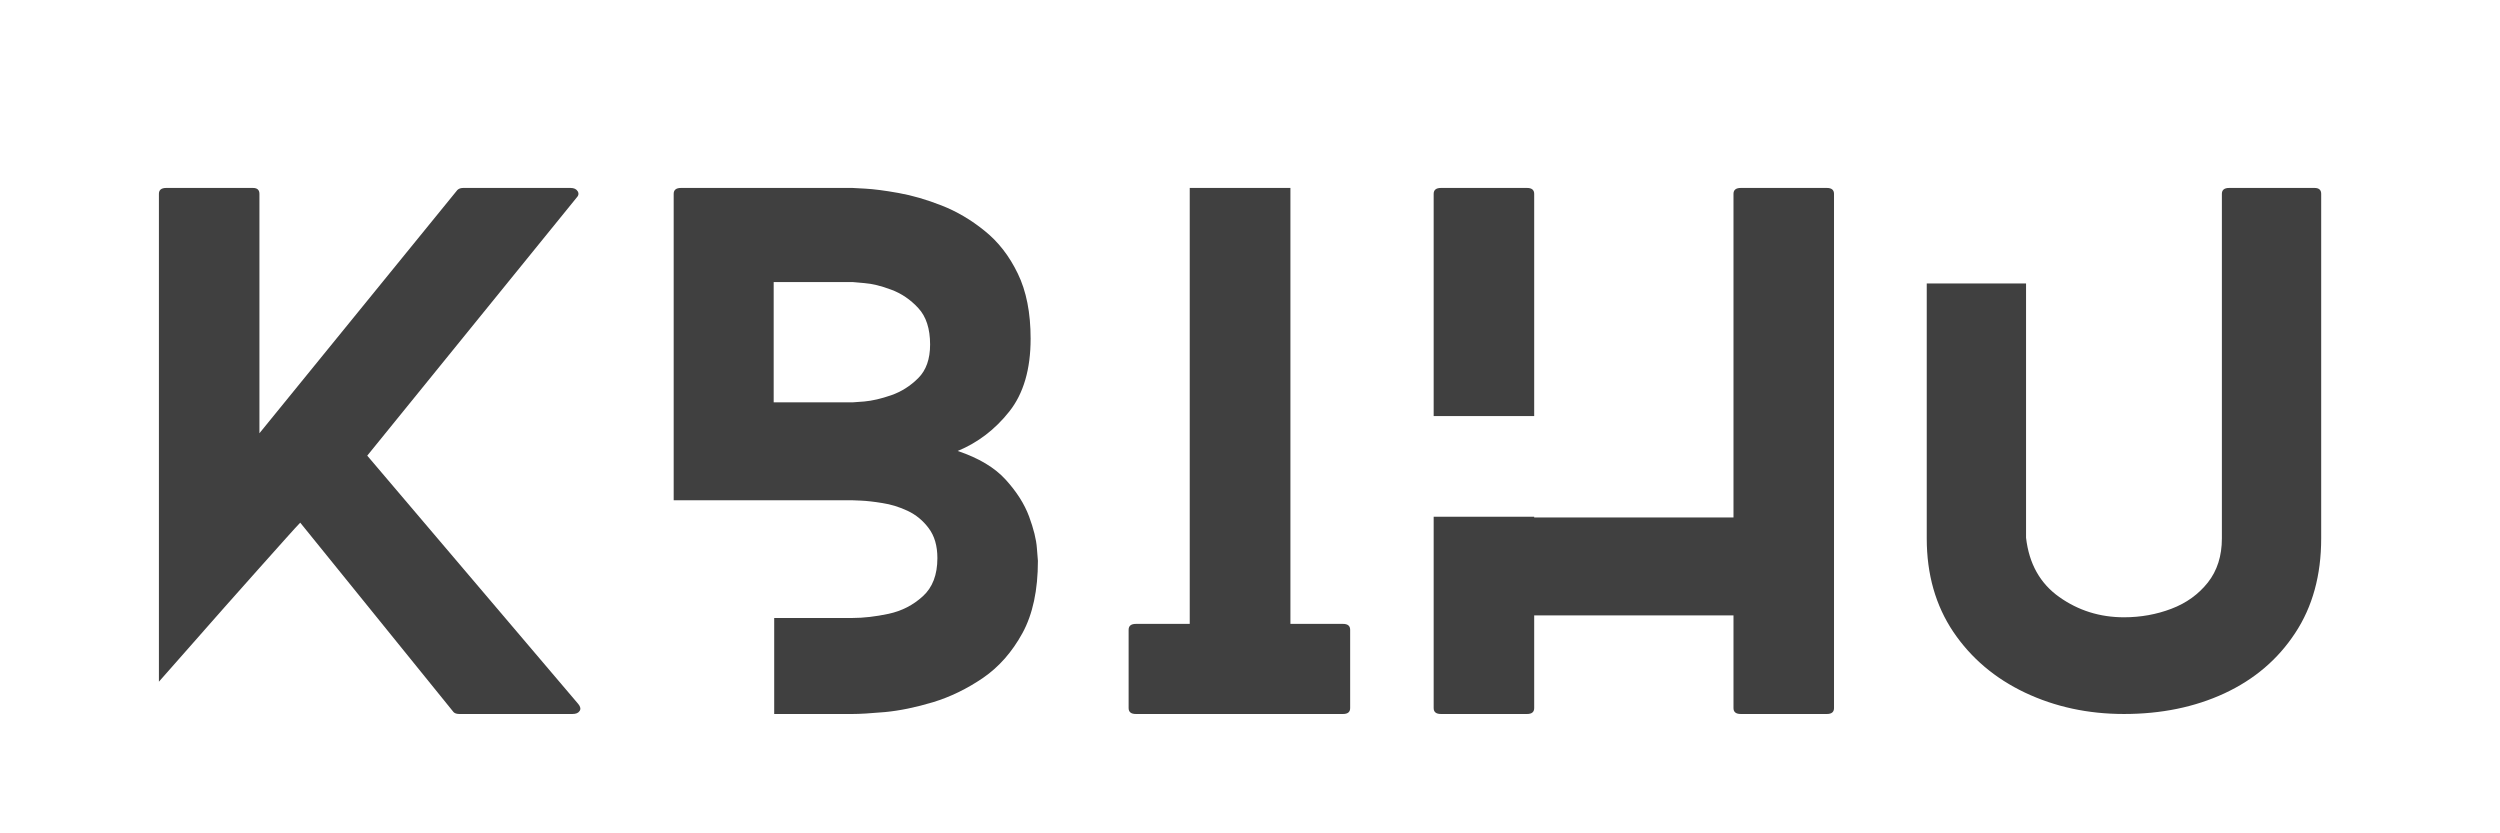
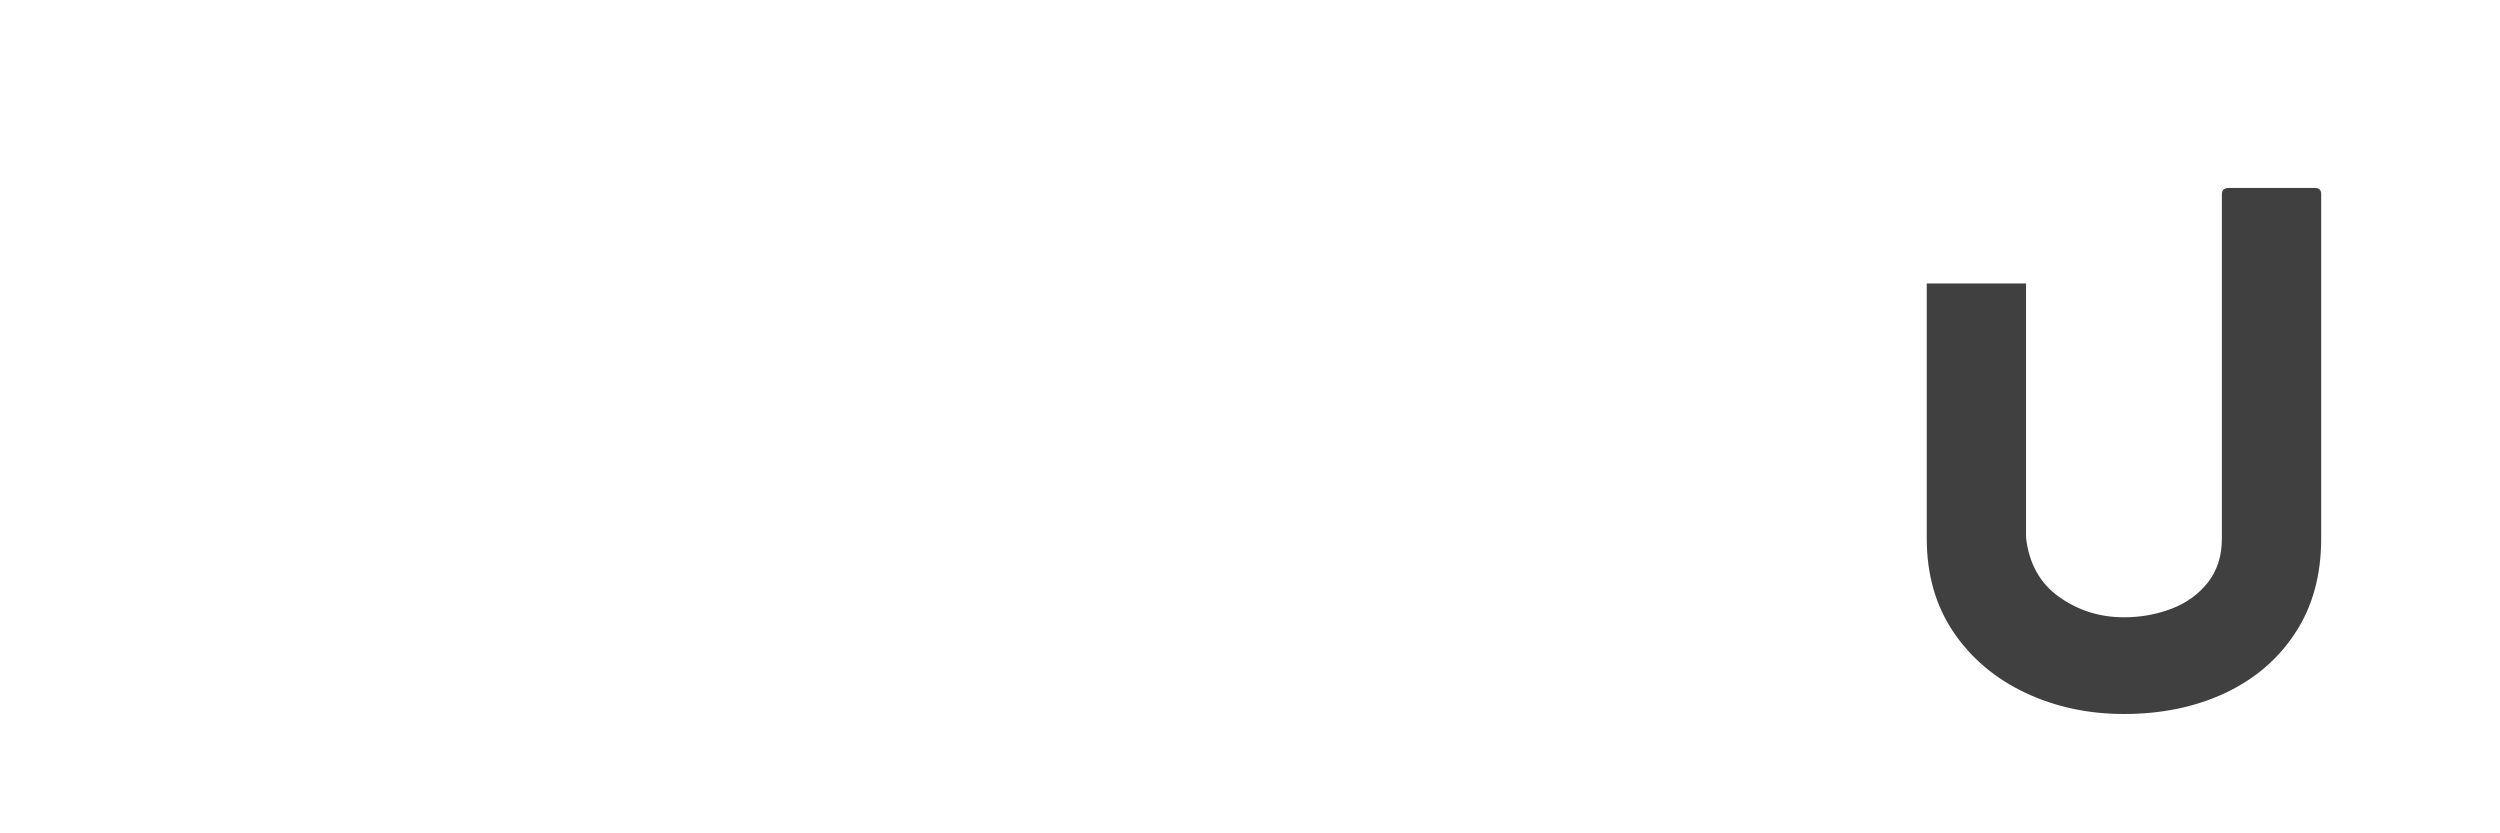
<svg xmlns="http://www.w3.org/2000/svg" width="300" zoomAndPan="magnify" viewBox="0 0 224.88 75" height="100" preserveAspectRatio="xMidYMid meet" version="1.0">
  <defs>
    <g />
  </defs>
  <g fill="#404040" fill-opacity="1">
    <g transform="translate(14.242, 64.259)">
      <g>
-         <path d="M 37.75 -0.891 C 37.945 -0.648 37.984 -0.441 37.859 -0.266 C 37.742 -0.086 37.531 0 37.219 0 L 27.047 0 C 26.805 0 26.629 -0.055 26.516 -0.172 L 12.719 -17.219 C 12.52 -17.02 12.078 -16.535 11.391 -15.766 C 10.703 -14.992 9.875 -14.066 8.906 -12.984 C 7.938 -11.898 6.938 -10.773 5.906 -9.609 C 4.883 -8.453 3.922 -7.359 3.016 -6.328 C 2.109 -5.305 1.379 -4.477 0.828 -3.844 C 0.273 -3.219 0 -2.906 0 -2.906 L 0 -46.812 C 0 -47.164 0.219 -47.344 0.656 -47.344 L 8.469 -47.344 C 8.852 -47.344 9.047 -47.164 9.047 -46.812 L 9.047 -25.266 L 26.859 -47.156 C 26.984 -47.281 27.16 -47.344 27.391 -47.344 L 37.047 -47.344 C 37.359 -47.344 37.57 -47.242 37.688 -47.047 C 37.812 -46.848 37.773 -46.648 37.578 -46.453 L 18.75 -23.25 Z M 37.75 -0.891 " />
-       </g>
+         </g>
    </g>
  </g>
  <g fill="#404040" fill-opacity="1">
    <g transform="translate(60.571, 64.259)">
      <g>
-         <path d="M 23.078 -33.25 C 23.078 -34.676 22.723 -35.77 22.016 -36.531 C 21.305 -37.301 20.492 -37.852 19.578 -38.188 C 18.672 -38.531 17.863 -38.727 17.156 -38.781 C 16.445 -38.844 16.094 -38.875 16.094 -38.875 L 9 -38.875 L 9 -28.047 L 16.094 -28.047 C 16.094 -28.047 16.445 -28.07 17.156 -28.125 C 17.863 -28.188 18.672 -28.375 19.578 -28.688 C 20.492 -29.008 21.305 -29.523 22.016 -30.234 C 22.723 -30.941 23.078 -31.945 23.078 -33.25 Z M 32.125 -33.781 C 32.125 -31.02 31.484 -28.832 30.203 -27.219 C 28.922 -25.602 27.375 -24.422 25.562 -23.672 C 27.457 -23.035 28.895 -22.176 29.875 -21.094 C 30.863 -20.008 31.566 -18.906 31.984 -17.781 C 32.398 -16.656 32.633 -15.707 32.688 -14.938 C 32.75 -14.164 32.781 -13.781 32.781 -13.781 C 32.781 -11.145 32.316 -8.977 31.391 -7.281 C 30.461 -5.582 29.281 -4.238 27.844 -3.25 C 26.406 -2.27 24.906 -1.539 23.344 -1.062 C 21.781 -0.594 20.336 -0.297 19.016 -0.172 C 17.703 -0.055 16.727 0 16.094 0 L 9.047 0 L 9.047 -8.641 L 16.094 -8.641 C 17.082 -8.641 18.164 -8.766 19.344 -9.016 C 20.531 -9.273 21.555 -9.801 22.422 -10.594 C 23.297 -11.383 23.734 -12.531 23.734 -14.031 C 23.734 -15.133 23.473 -16.031 22.953 -16.719 C 22.441 -17.406 21.812 -17.926 21.062 -18.281 C 20.312 -18.633 19.551 -18.867 18.781 -18.984 C 18.02 -19.109 17.379 -19.18 16.859 -19.203 C 16.348 -19.223 16.094 -19.234 16.094 -19.234 L 0 -19.234 L 0 -46.812 C 0 -47.164 0.219 -47.344 0.656 -47.344 L 16.094 -47.344 C 16.094 -47.344 16.477 -47.32 17.25 -47.281 C 18.02 -47.238 19.016 -47.109 20.234 -46.891 C 21.461 -46.672 22.754 -46.297 24.109 -45.766 C 25.473 -45.234 26.766 -44.473 27.984 -43.484 C 29.211 -42.504 30.207 -41.223 30.969 -39.641 C 31.738 -38.066 32.125 -36.113 32.125 -33.781 Z M 32.125 -33.781 " />
-       </g>
+         </g>
    </g>
  </g>
  <g fill="#404040" fill-opacity="1">
    <g transform="translate(101.516, 64.259)">
      <g>
-         <path d="M 19.297 -8.109 C 19.723 -8.109 19.938 -7.93 19.938 -7.578 L 19.938 -0.531 C 19.938 -0.176 19.723 0 19.297 0 L 0.656 0 C 0.219 0 0 -0.176 0 -0.531 L 0 -7.578 C 0 -7.93 0.219 -8.109 0.656 -8.109 L 5.5 -8.109 L 5.5 -47.344 L 14.562 -47.344 L 14.562 -8.109 Z M 19.297 -8.109 " />
-       </g>
+         </g>
    </g>
  </g>
  <g fill="#404040" fill-opacity="1">
    <g transform="translate(128.97, 64.259)">
      <g>
-         <path d="M 9.047 -26.812 L 0 -26.812 L 0 -46.812 C 0 -47.164 0.219 -47.344 0.656 -47.344 L 8.406 -47.344 C 8.832 -47.344 9.047 -47.164 9.047 -46.812 Z M 35.391 -47.344 C 35.816 -47.344 36.031 -47.164 36.031 -46.812 L 36.031 -0.531 C 36.031 -0.176 35.816 0 35.391 0 L 27.641 0 C 27.203 0 26.984 -0.176 26.984 -0.531 L 26.984 -8.875 L 9.047 -8.875 L 9.047 -0.531 C 9.047 -0.176 8.832 0 8.406 0 L 0.656 0 C 0.219 0 0 -0.176 0 -0.531 L 0 -17.75 L 9.047 -17.75 L 9.047 -17.688 L 26.984 -17.688 L 26.984 -46.812 C 26.984 -47.164 27.203 -47.344 27.641 -47.344 Z M 35.391 -47.344 " />
-       </g>
+         </g>
    </g>
  </g>
  <g fill="#404040" fill-opacity="1">
    <g transform="translate(173.347, 64.259)">
      <g>
        <path d="M 34.906 -47.344 C 35.301 -47.344 35.5 -47.164 35.5 -46.812 L 35.5 -15.797 C 35.5 -12.484 34.719 -9.645 33.156 -7.281 C 31.602 -4.914 29.484 -3.109 26.797 -1.859 C 24.117 -0.617 21.102 0 17.75 0 C 14.52 0 11.551 -0.641 8.844 -1.922 C 6.145 -3.203 3.992 -5.023 2.391 -7.391 C 0.797 -9.766 0 -12.566 0 -15.797 L 0 -38.75 L 8.938 -38.75 L 8.938 -15.859 C 9.207 -13.523 10.203 -11.75 11.922 -10.531 C 13.641 -9.312 15.582 -8.703 17.75 -8.703 C 19.25 -8.703 20.672 -8.957 22.016 -9.469 C 23.359 -9.977 24.453 -10.766 25.297 -11.828 C 26.141 -12.898 26.562 -14.223 26.562 -15.797 L 26.562 -46.812 C 26.562 -47.164 26.781 -47.344 27.219 -47.344 Z M 34.906 -47.344 " />
      </g>
    </g>
  </g>
</svg>